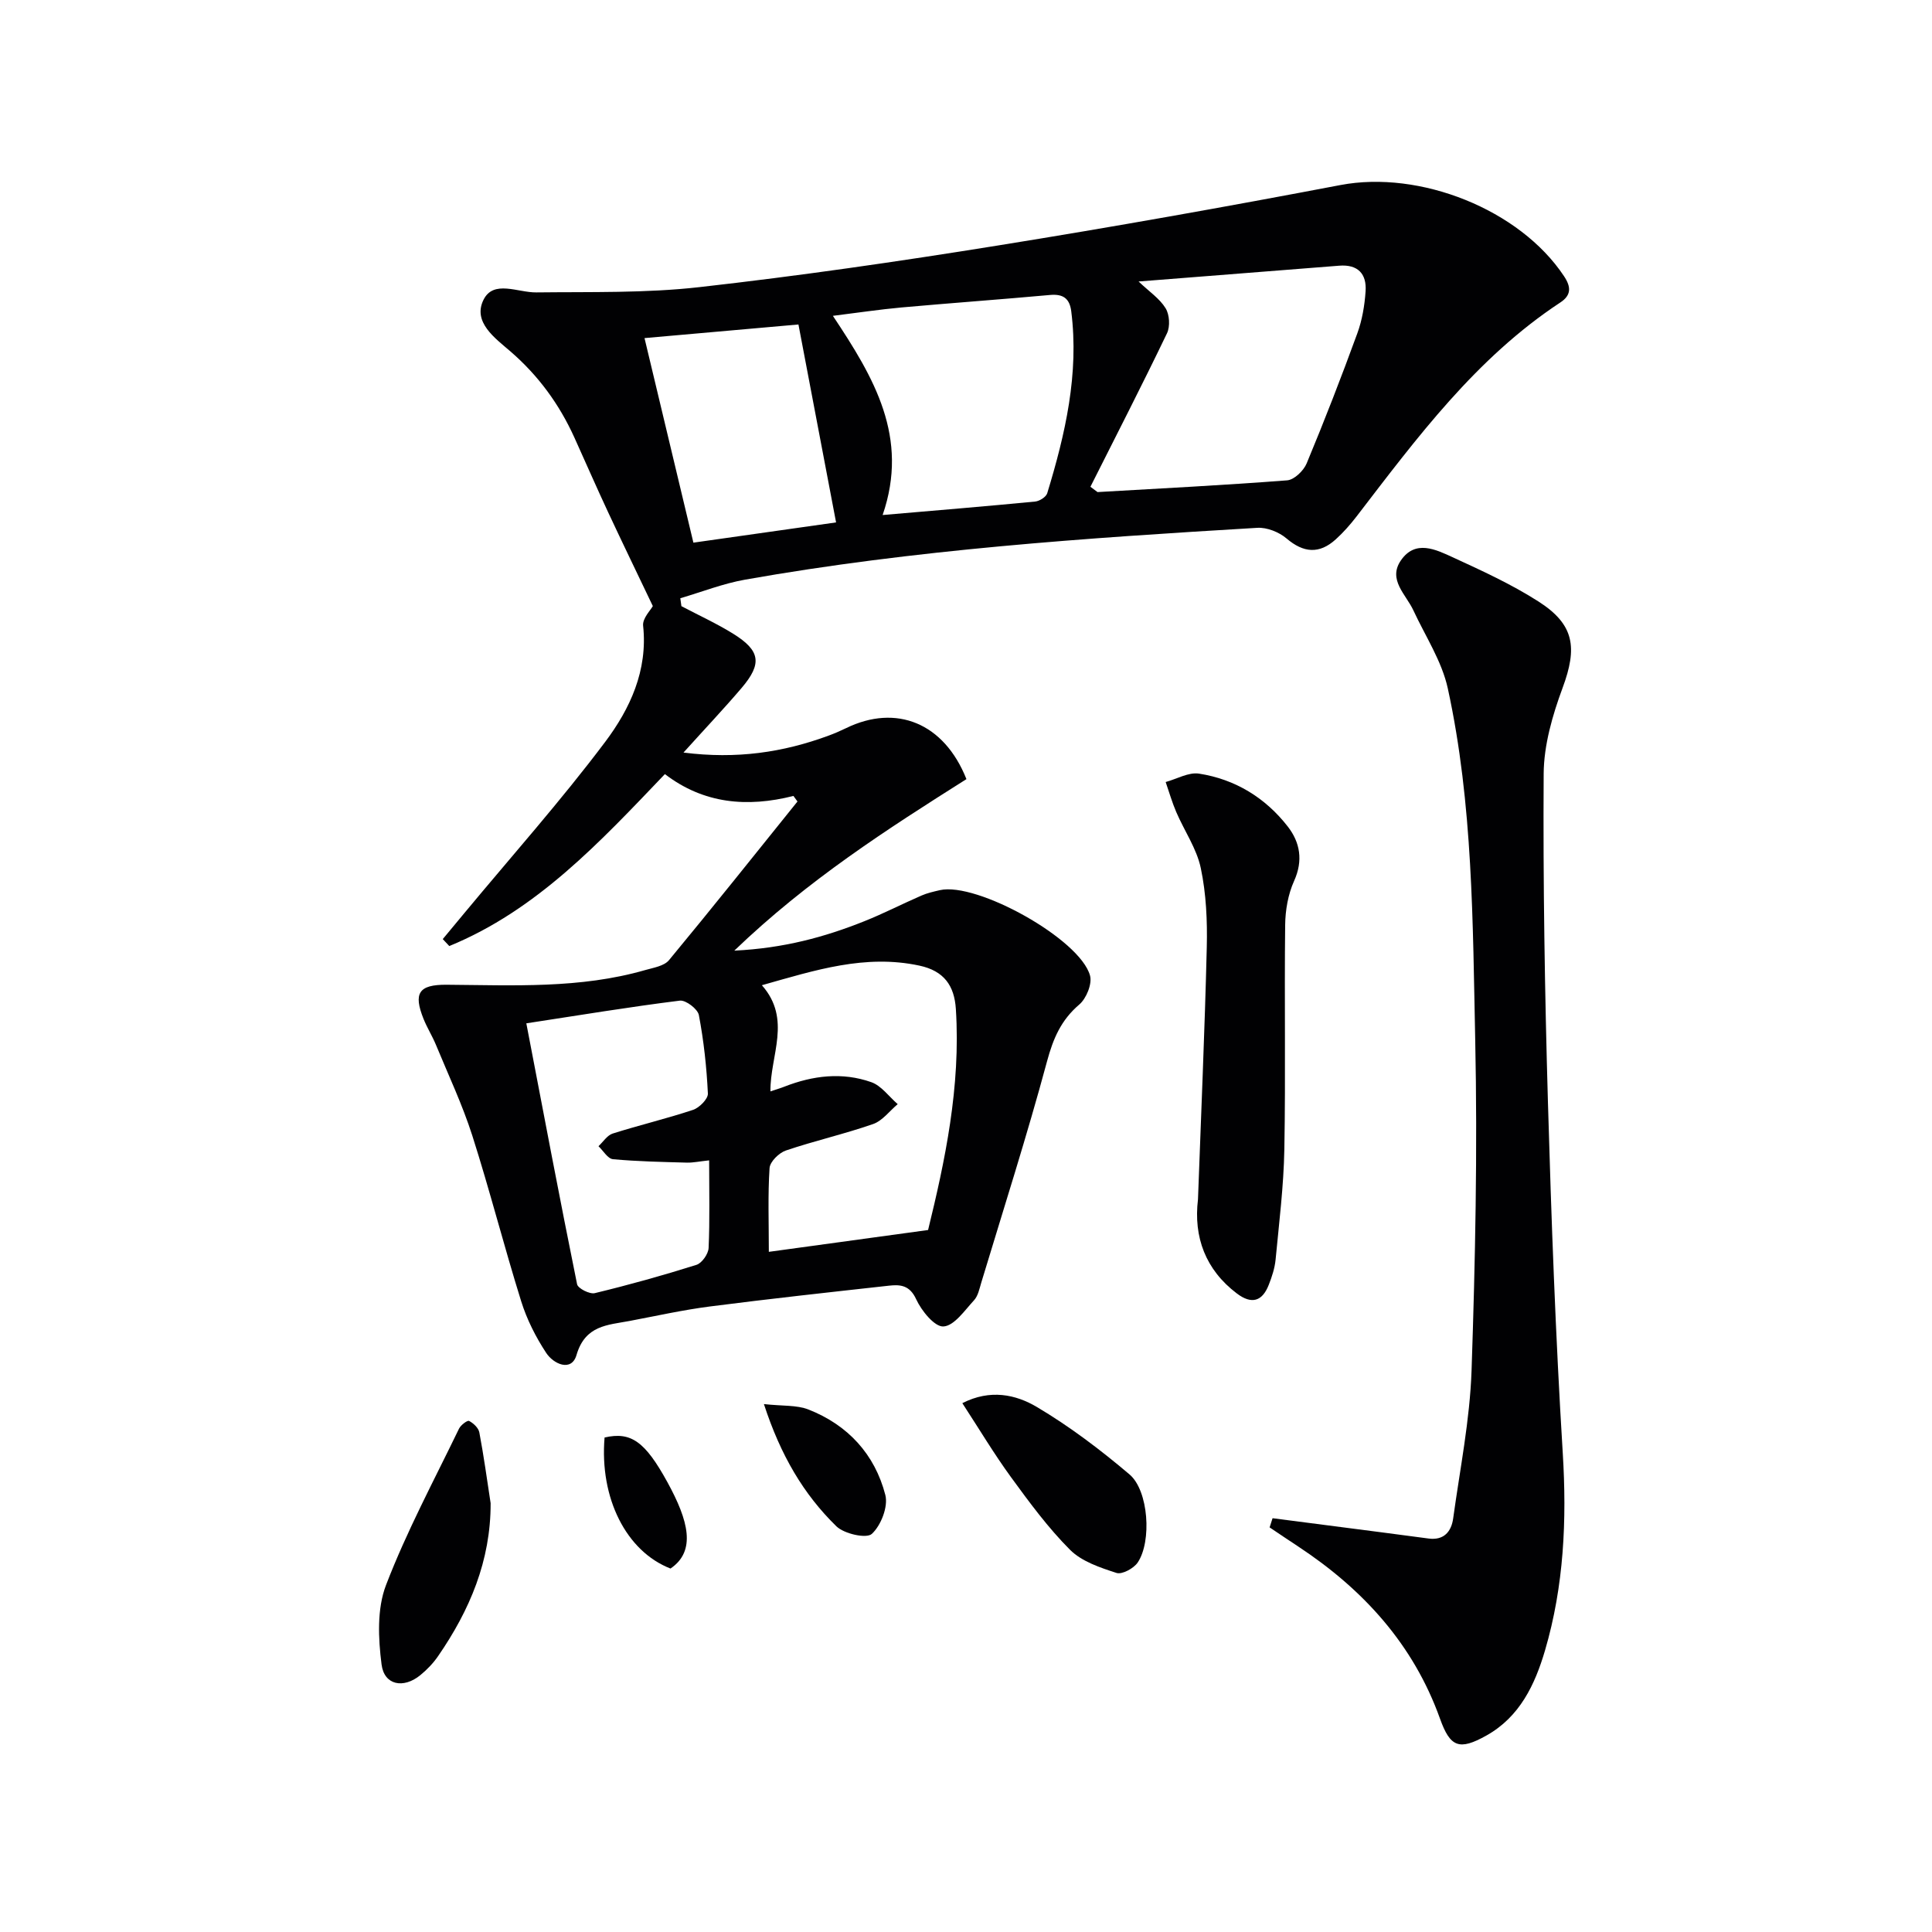
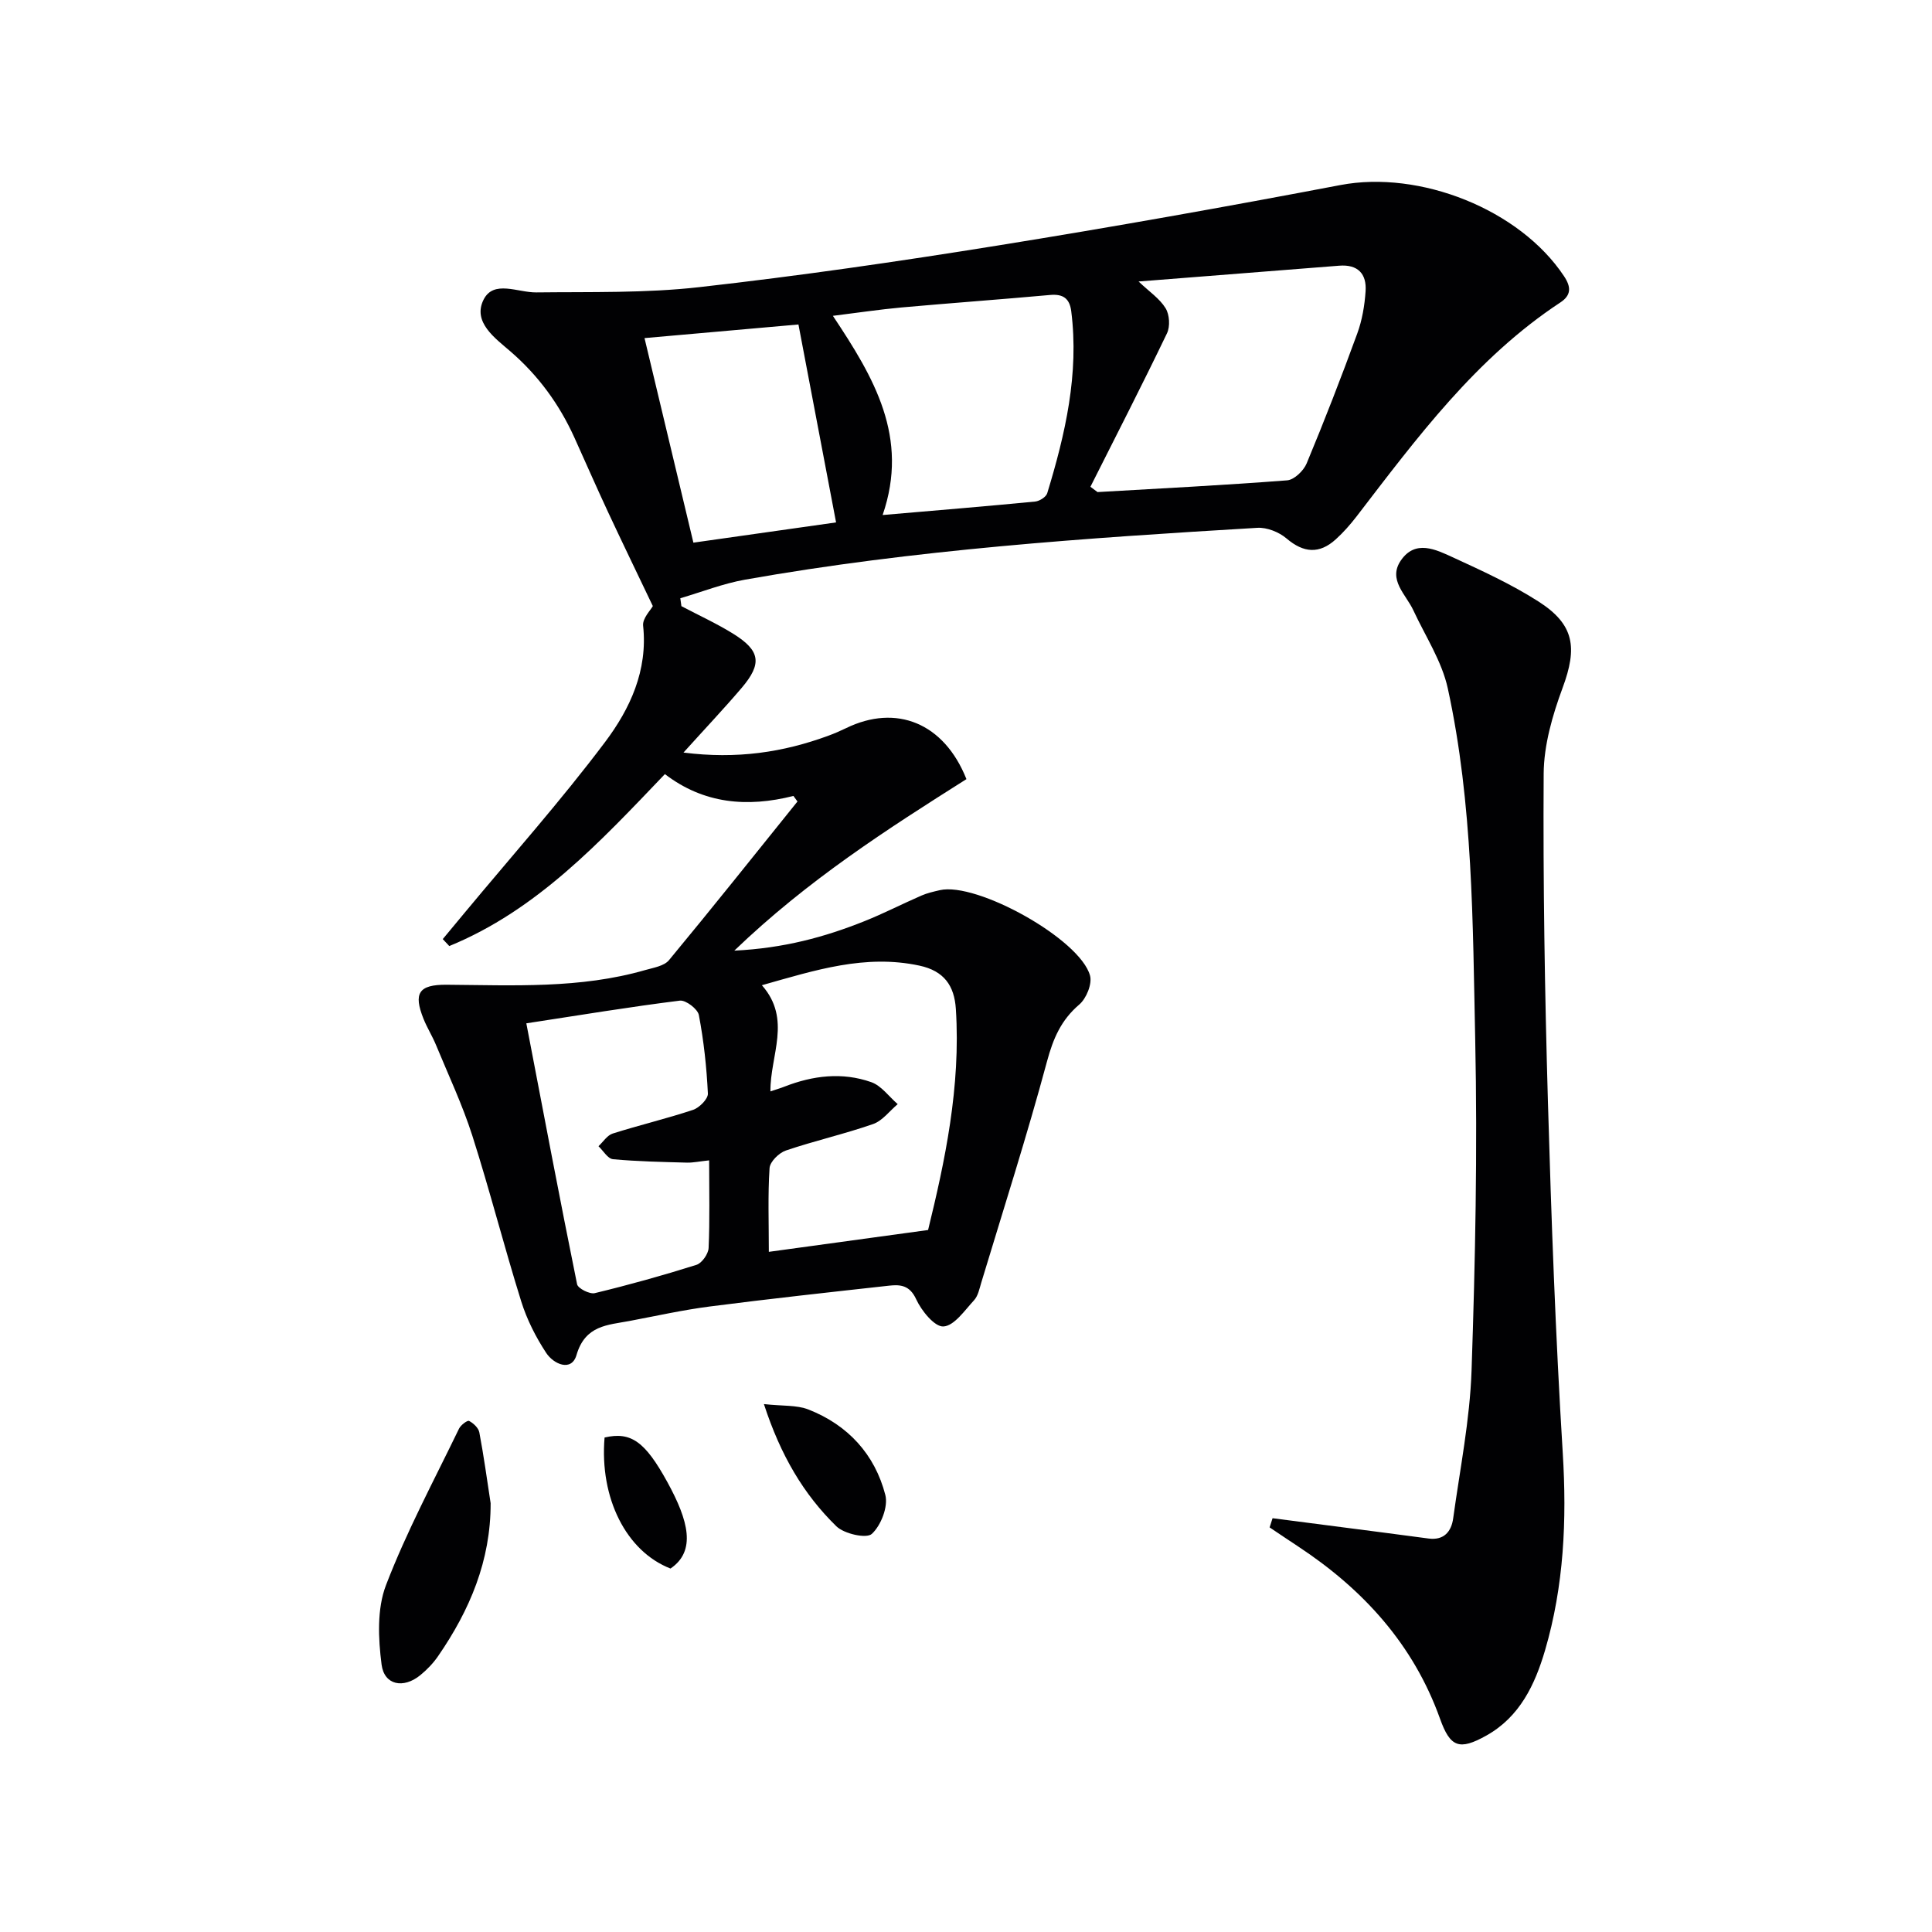
<svg xmlns="http://www.w3.org/2000/svg" enable-background="new 0 0 400 400" viewBox="0 0 400 400">
  <g fill="#010103">
    <path d="m164.27 164.79c-9.56 2.42-18.57 1.64-26.61-4.52-13.47 14.1-26.53 28.18-44.64 35.6-.45-.48-.9-.96-1.35-1.44 1.5-1.81 3-3.61 4.5-5.42 9.76-11.76 19.95-23.2 29.12-35.4 5.14-6.84 8.86-14.79 7.86-24.07-.16-1.52 1.58-3.24 2.01-4.06-3.11-6.52-6.23-12.95-9.26-19.44-2.39-5.12-4.65-10.3-6.98-15.45-3.13-6.91-7.47-12.85-13.27-17.86-3.16-2.73-7.84-6.04-5.54-10.67 2.08-4.18 7.11-1.47 10.94-1.52 11.25-.13 22.59.17 33.73-1.09 20.62-2.32 41.19-5.3 61.68-8.6 23.75-3.82 47.44-8.04 71.07-12.54 16.41-3.12 37.1 5.02 46.29 18.88 1.48 2.23 1.52 3.93-.78 5.44-17.46 11.5-29.67 28.01-42.15 44.26-1.31 1.7-2.75 3.34-4.34 4.78-3.39 3.07-6.65 2.83-10.19-.19-1.55-1.32-4.05-2.32-6.04-2.2-35.5 2.11-70.98 4.51-106.06 10.73-4.56.81-8.95 2.54-13.41 3.85.08.55.15 1.1.23 1.64 3.58 1.89 7.29 3.58 10.72 5.71 5.64 3.51 6.03 6.19 1.73 11.24-3.65 4.28-7.52 8.37-12.02 13.36 11.03 1.4 20.62-.04 30-3.49 1.25-.46 2.47-.99 3.67-1.57 10.37-5.05 20.28-1.09 24.91 10.56-16.38 10.35-32.86 20.9-48.06 35.51 10.25-.5 18.71-2.81 26.92-6.09 4.01-1.6 7.86-3.59 11.82-5.31 1.21-.53 2.52-.82 3.81-1.12 7.65-1.75 29.05 10.13 31.1 17.69.47 1.72-.77 4.75-2.23 5.99-3.77 3.22-5.4 7.03-6.68 11.78-4.14 15.37-9 30.55-13.61 45.8-.38 1.26-.66 2.74-1.5 3.65-1.94 2.1-4.1 5.29-6.33 5.42-1.83.11-4.55-3.25-5.65-5.64-1.32-2.88-3.25-3.07-5.58-2.81-12.38 1.37-24.76 2.72-37.11 4.31-5.58.72-11.1 1.95-16.64 3-4.57.86-9.19.88-10.99 7.05-1.04 3.56-4.76 1.88-6.28-.44-2.16-3.28-4-6.93-5.17-10.67-3.56-11.39-6.5-22.97-10.13-34.33-2.05-6.4-4.95-12.54-7.52-18.77-.76-1.84-1.84-3.55-2.58-5.4-2.11-5.28-1.02-7.09 4.78-7.05 13.8.1 27.63.85 41.13-3.04 1.71-.49 3.9-.83 4.91-2.04 8.99-10.85 17.77-21.88 26.61-32.86-.28-.37-.56-.76-.84-1.15zm61.49-64.01c.49.37.98.73 1.47 1.1 13.09-.76 26.19-1.42 39.26-2.43 1.46-.11 3.41-1.99 4.04-3.51 3.7-8.88 7.18-17.86 10.48-26.9 1.01-2.76 1.52-5.79 1.72-8.73.25-3.61-1.59-5.61-5.47-5.3-13.66 1.09-27.32 2.15-41.53 3.27 2.21 2.1 4.36 3.53 5.59 5.53.82 1.32.97 3.77.3 5.18-5.12 10.66-10.53 21.2-15.86 31.79zm-66.58 158.4c11.14-1.53 21.65-2.96 32.97-4.52 3.46-14.13 6.79-29.65 5.75-45.76-.31-4.83-2.45-7.89-7.55-8.98-11.22-2.4-21.53.93-32.61 4.06 6.24 7.06 1.69 14.53 1.77 21.98 1.36-.46 2.14-.68 2.89-.98 5.9-2.31 11.99-3.05 17.99-.93 2.1.74 3.66 2.99 5.47 4.55-1.68 1.41-3.15 3.44-5.09 4.12-5.93 2.07-12.1 3.46-18.06 5.48-1.42.48-3.29 2.31-3.38 3.63-.37 5.62-.15 11.27-.15 17.35zm23.56-152.55c11.13-.96 21.37-1.8 31.58-2.79.91-.09 2.27-.95 2.5-1.73 3.74-12.27 6.61-24.68 4.97-37.67-.34-2.66-1.69-3.61-4.38-3.37-10.26.93-20.54 1.67-30.81 2.59-4.51.41-8.99 1.09-14.16 1.73 8.54 12.83 15.84 25.14 10.3 41.24zm-35.92 133.61c-2 .21-3.31.5-4.6.47-5.11-.14-10.23-.24-15.31-.71-1.08-.1-2.01-1.75-3-2.69.97-.9 1.8-2.26 2.94-2.62 5.51-1.75 11.16-3.08 16.65-4.91 1.3-.44 3.11-2.26 3.06-3.37-.26-5.45-.85-10.91-1.87-16.26-.24-1.25-2.71-3.13-3.93-2.98-10.27 1.28-20.5 2.97-31.79 4.7 3.63 18.94 6.95 36.5 10.51 54.02.18.87 2.61 2.1 3.67 1.84 7.08-1.71 14.11-3.67 21.05-5.86 1.13-.36 2.45-2.25 2.51-3.49.26-5.8.11-11.61.11-18.14zm18.49-173.06c-10.81.96-21.35 1.89-31.87 2.82 3.43 14.36 6.75 28.26 10.12 42.35 10.4-1.48 20.35-2.89 29.54-4.19-2.64-13.89-5.17-27.2-7.79-40.98z" />
    <path d="m263.47 314.33c7.49.97 14.99 1.93 22.48 2.91 3.29.43 6.57.88 9.86 1.3 3.16.4 4.69-1.46 5.06-4.21 1.4-10.18 3.45-20.34 3.8-30.56.77-22.77 1.24-45.59.76-68.36-.52-24.38-.45-48.9-5.68-72.89-1.23-5.63-4.64-10.79-7.12-16.14-1.53-3.31-5.33-6.34-2.6-10.34 3-4.38 7.24-2.27 10.79-.64 6 2.76 12.07 5.54 17.62 9.08 7.55 4.8 8.18 9.58 5.07 17.96-2.09 5.65-3.87 11.81-3.91 17.76-.14 22.62.23 45.26.88 67.88.7 24.25 1.58 48.51 3.07 72.72.86 13.92.25 27.54-3.67 40.9-2.09 7.11-5.24 13.76-12.13 17.62-5.64 3.16-7.5 2.42-9.61-3.48-5.5-15.36-15.85-26.72-29.25-35.58-2.02-1.33-4.02-2.68-6.03-4.03.2-.64.4-1.27.61-1.9z" />
-     <path d="m248.03 248.31c.63-17.4 1.4-34.81 1.82-52.22.13-5.46-.12-11.05-1.24-16.36-.85-4.04-3.4-7.7-5.07-11.58-.87-2.02-1.48-4.15-2.2-6.24 2.31-.63 4.74-2.07 6.9-1.74 7.49 1.16 13.75 5 18.39 10.97 2.53 3.26 3.21 7.02 1.3 11.25-1.25 2.77-1.82 6.06-1.85 9.13-.18 15.48.11 30.97-.17 46.45-.14 7.61-1.09 15.21-1.81 22.8-.17 1.78-.76 3.57-1.42 5.25-1.35 3.44-3.55 4.08-6.59 1.79-6.49-4.91-9.01-11.66-8.06-19.5z" />
+     <path d="m248.03 248.31z" />
    <path d="m101.58 311.22c.03 11.91-4.33 22.15-10.86 31.64-1.02 1.49-2.33 2.85-3.73 3.99-3.47 2.81-7.44 2.06-7.99-2.23-.69-5.39-.97-11.51.91-16.42 4.26-11.11 9.94-21.68 15.13-32.42.36-.74 1.73-1.77 2.08-1.59.9.47 1.94 1.44 2.12 2.37.92 4.86 1.59 9.77 2.34 14.66z" />
-     <path d="m199.24 290.51c5.79-2.96 11.09-1.78 15.41.78 6.79 4.02 13.17 8.86 19.2 13.97 3.96 3.35 4.64 13.87 1.7 18.24-.82 1.22-3.24 2.53-4.39 2.16-3.39-1.1-7.18-2.36-9.6-4.77-4.55-4.55-8.42-9.82-12.23-15.04-3.5-4.8-6.56-9.93-10.09-15.34z" />
    <path d="m158.16 290.7c3.86.43 6.78.17 9.21 1.12 8.17 3.2 13.75 9.27 15.93 17.7.62 2.41-.9 6.31-2.8 8.06-1.11 1.02-5.72-.01-7.33-1.57-6.8-6.64-11.55-14.69-15.01-25.31z" />
    <path d="m138.82 324.75c-9.17-3.56-14.71-14.58-13.65-27.13 5.47-1.26 8.39.83 13.01 9.25 4.38 7.98 5.99 14.25.64 17.88z" />
  </g>
</svg>